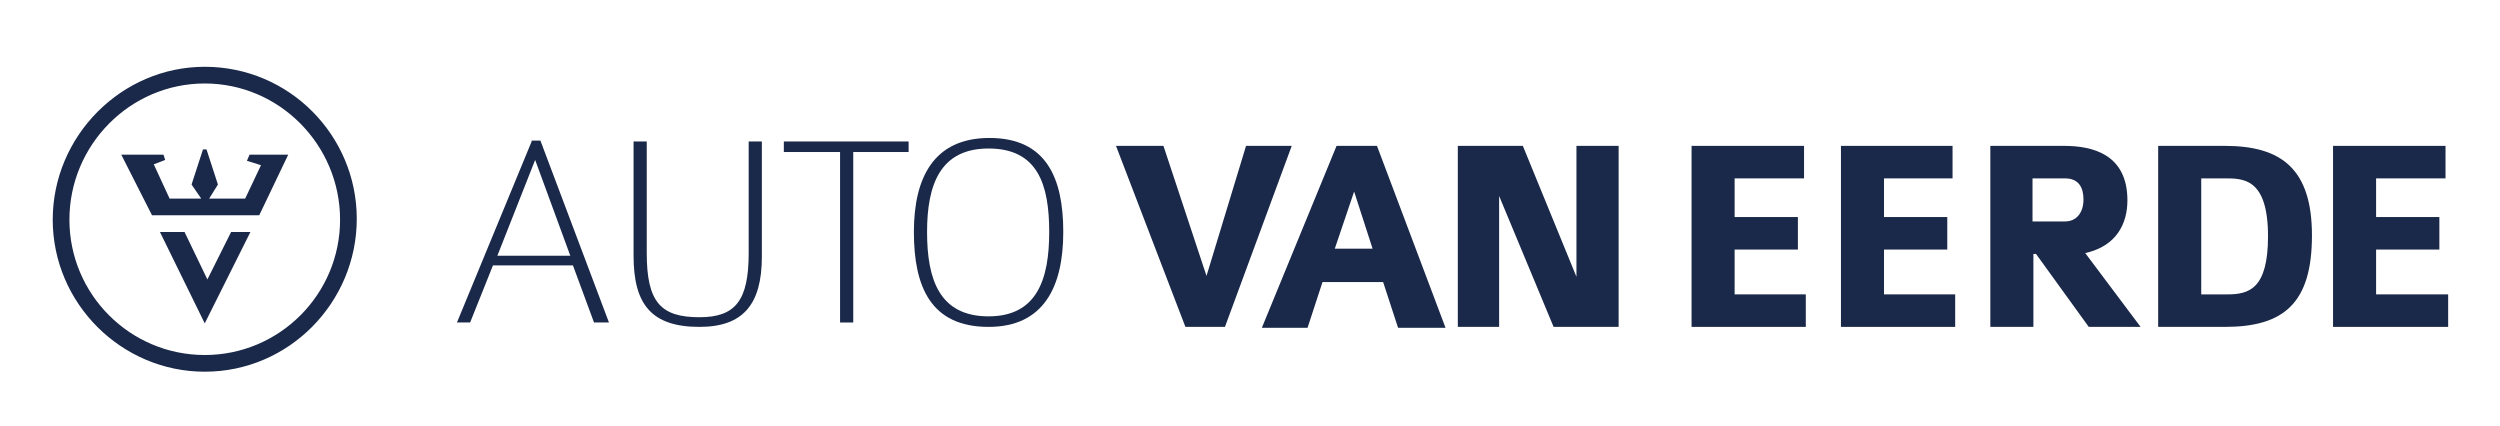
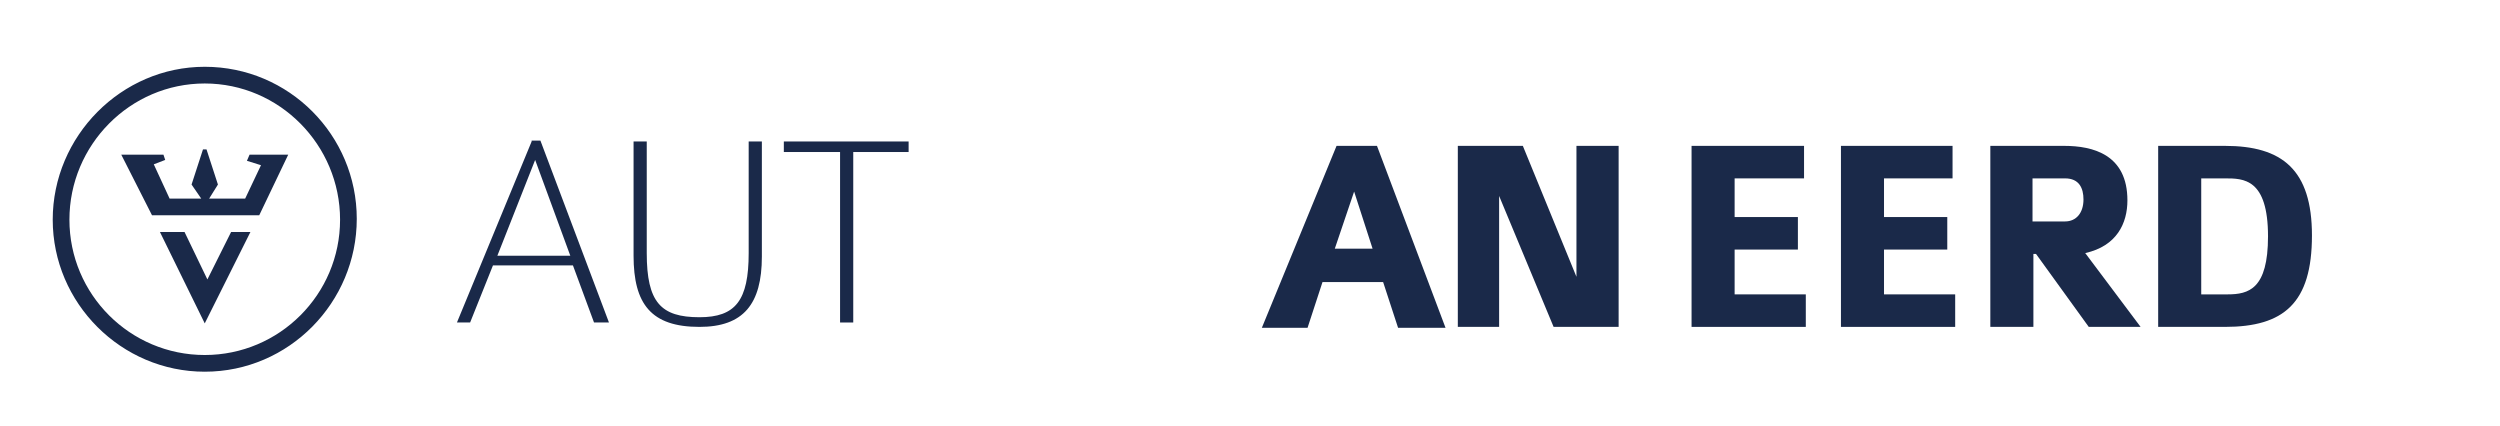
<svg xmlns="http://www.w3.org/2000/svg" version="1.1" id="Laag_1" x="0px" y="0px" viewBox="0 0 284.5 48.5" style="enable-background:new 0 0 284.5 48.5;" xml:space="preserve">
  <style type="text/css"> .st0{fill:none;stroke:#1A2949;stroke-width:2;stroke-linecap:round;stroke-linejoin:round;} .st1{fill:#FFFFFF;} .st2{fill:#1A2949;} </style>
-   <path class="st2" d="M60.5,16.1L52,36.7h1.5l2.6-6.5h9.1l2.4,6.5h1.7l-7.8-20.7H60.5z M60.9,18.2l4,10.9h-8.3L60.9,18.2z" />
+   <path class="st2" d="M60.5,16.1L52,36.7h1.5l2.6-6.5h9.1l2.4,6.5h1.7l-7.8-20.7H60.5z M60.9,18.2l4,10.9h-8.3L60.9,18.2" />
  <g>
    <path class="st2" d="M79.6,37.2c-5.5,0-7.5-2.6-7.5-8.1v-13h1.5v12.7c0,5.6,1.6,7.3,6,7.3c4.1,0,5.6-1.9,5.6-7.3V16.1h1.5v13.1 C86.7,34.6,84.6,37.2,79.6,37.2" />
  </g>
  <polygon class="st2" points="89.2,16.1 89.2,17.3 95.6,17.3 95.6,36.7 97.1,36.7 97.1,17.3 103.4,17.3 103.4,16.1 " />
  <g>
-     <path class="st2" d="M112.5,16.9c-5.5,0-7,4.1-7,9.5c0,5.4,1.4,9.6,7,9.6c5.5,0,6.9-4.2,6.9-9.6C119.4,21,118.1,16.9,112.5,16.9 M112.5,37.2c-6.6,0-8.5-4.6-8.5-10.8c0-6.1,2.2-10.7,8.6-10.7c6.5,0,8.4,4.6,8.4,10.7C121,32.6,118.8,37.2,112.5,37.2" />
-   </g>
-   <polygon class="st2" points="141.8,16.6 137.3,31.4 132.4,16.6 127,16.6 134.9,37.2 139.4,37.2 147,16.6 " />
+     </g>
  <path class="st2" d="M152.1,16.6l-8.5,20.7h5.2l1.7-5.2h6.9l1.7,5.2h5.4l-7.8-20.7H152.1z M154.1,21.8l2.1,6.5h-4.3L154.1,21.8z" />
  <polygon class="st2" points="179.4,16.6 179.4,31.5 173.3,16.6 165.9,16.6 165.9,37.2 170.6,37.2 170.6,22.3 176.8,37.2 184.2,37.2 184.2,16.6 " />
  <polygon class="st2" points="192.5,16.6 192.5,37.2 205.5,37.2 205.5,33.5 197.4,33.5 197.4,28.4 204.6,28.4 204.6,24.7 197.4,24.7 197.4,20.3 205.3,20.3 205.3,16.6 " />
  <polygon class="st2" points="209.5,16.6 209.5,37.2 222.5,37.2 222.5,33.5 214.4,33.5 214.4,28.4 221.6,28.4 221.6,24.7 214.4,24.7 214.4,20.3 222.2,20.3 222.2,16.6 " />
  <g>
    <path class="st2" d="M235,20.3h-3.7v4.9h3.7c1.3,0,2.1-1,2.1-2.5C237.1,21.4,236.6,20.3,235,20.3 M237.7,37.2l-6-8.3h-0.3v8.3h-4.9 V16.6h8.4c3.3,0,7.2,1,7.2,6.2c0,2.6-1.2,5.2-4.8,6l6.3,8.4H237.7z" />
    <path class="st2" d="M253.2,20.3h-2.7v13.2h3c2.4,0,4.6-0.6,4.6-6.6C258.1,20.3,255.3,20.3,253.2,20.3 M253.2,37.2h-7.6V16.6h7.6 c6.5,0,9.9,2.7,9.9,10.2C263.1,34.5,259.9,37.2,253.2,37.2" />
  </g>
-   <polygon class="st2" points="265.5,16.6 265.5,37.2 278.6,37.2 278.6,33.5 270.4,33.5 270.4,28.4 277.6,28.4 277.6,24.7 270.4,24.7 270.4,20.3 278.3,20.3 278.3,16.6 " />
  <polygon class="st2" points="29.6,17.6 28.4,17.6 28.1,18.3 29.7,18.8 27.9,22.6 23.8,22.6 24.8,21 23.5,17 23.1,17 21.8,21 22.9,22.6 19.3,22.6 17.5,18.7 18.8,18.2 18.6,17.6 18.3,17.6 17.1,17.6 13.8,17.6 17.3,24.5 29.5,24.5 32.8,17.6 " />
  <polygon class="st2" points="23.6,31.8 21,26.4 18.2,26.4 23.3,36.8 28.5,26.4 26.3,26.4 " />
  <g>
    <path class="st2" d="M23.3,9.5C14.8,9.5,7.9,16.5,7.9,25c0,8.5,6.9,15.4,15.4,15.4c8.5,0,15.4-6.9,15.4-15.4 C38.7,16.5,31.8,9.5,23.3,9.5 M23.3,42.3C13.8,42.3,6,34.5,6,25S13.8,7.6,23.3,7.6c9.6,0,17.3,7.8,17.3,17.3S32.9,42.3,23.3,42.3" />
  </g>
</svg>